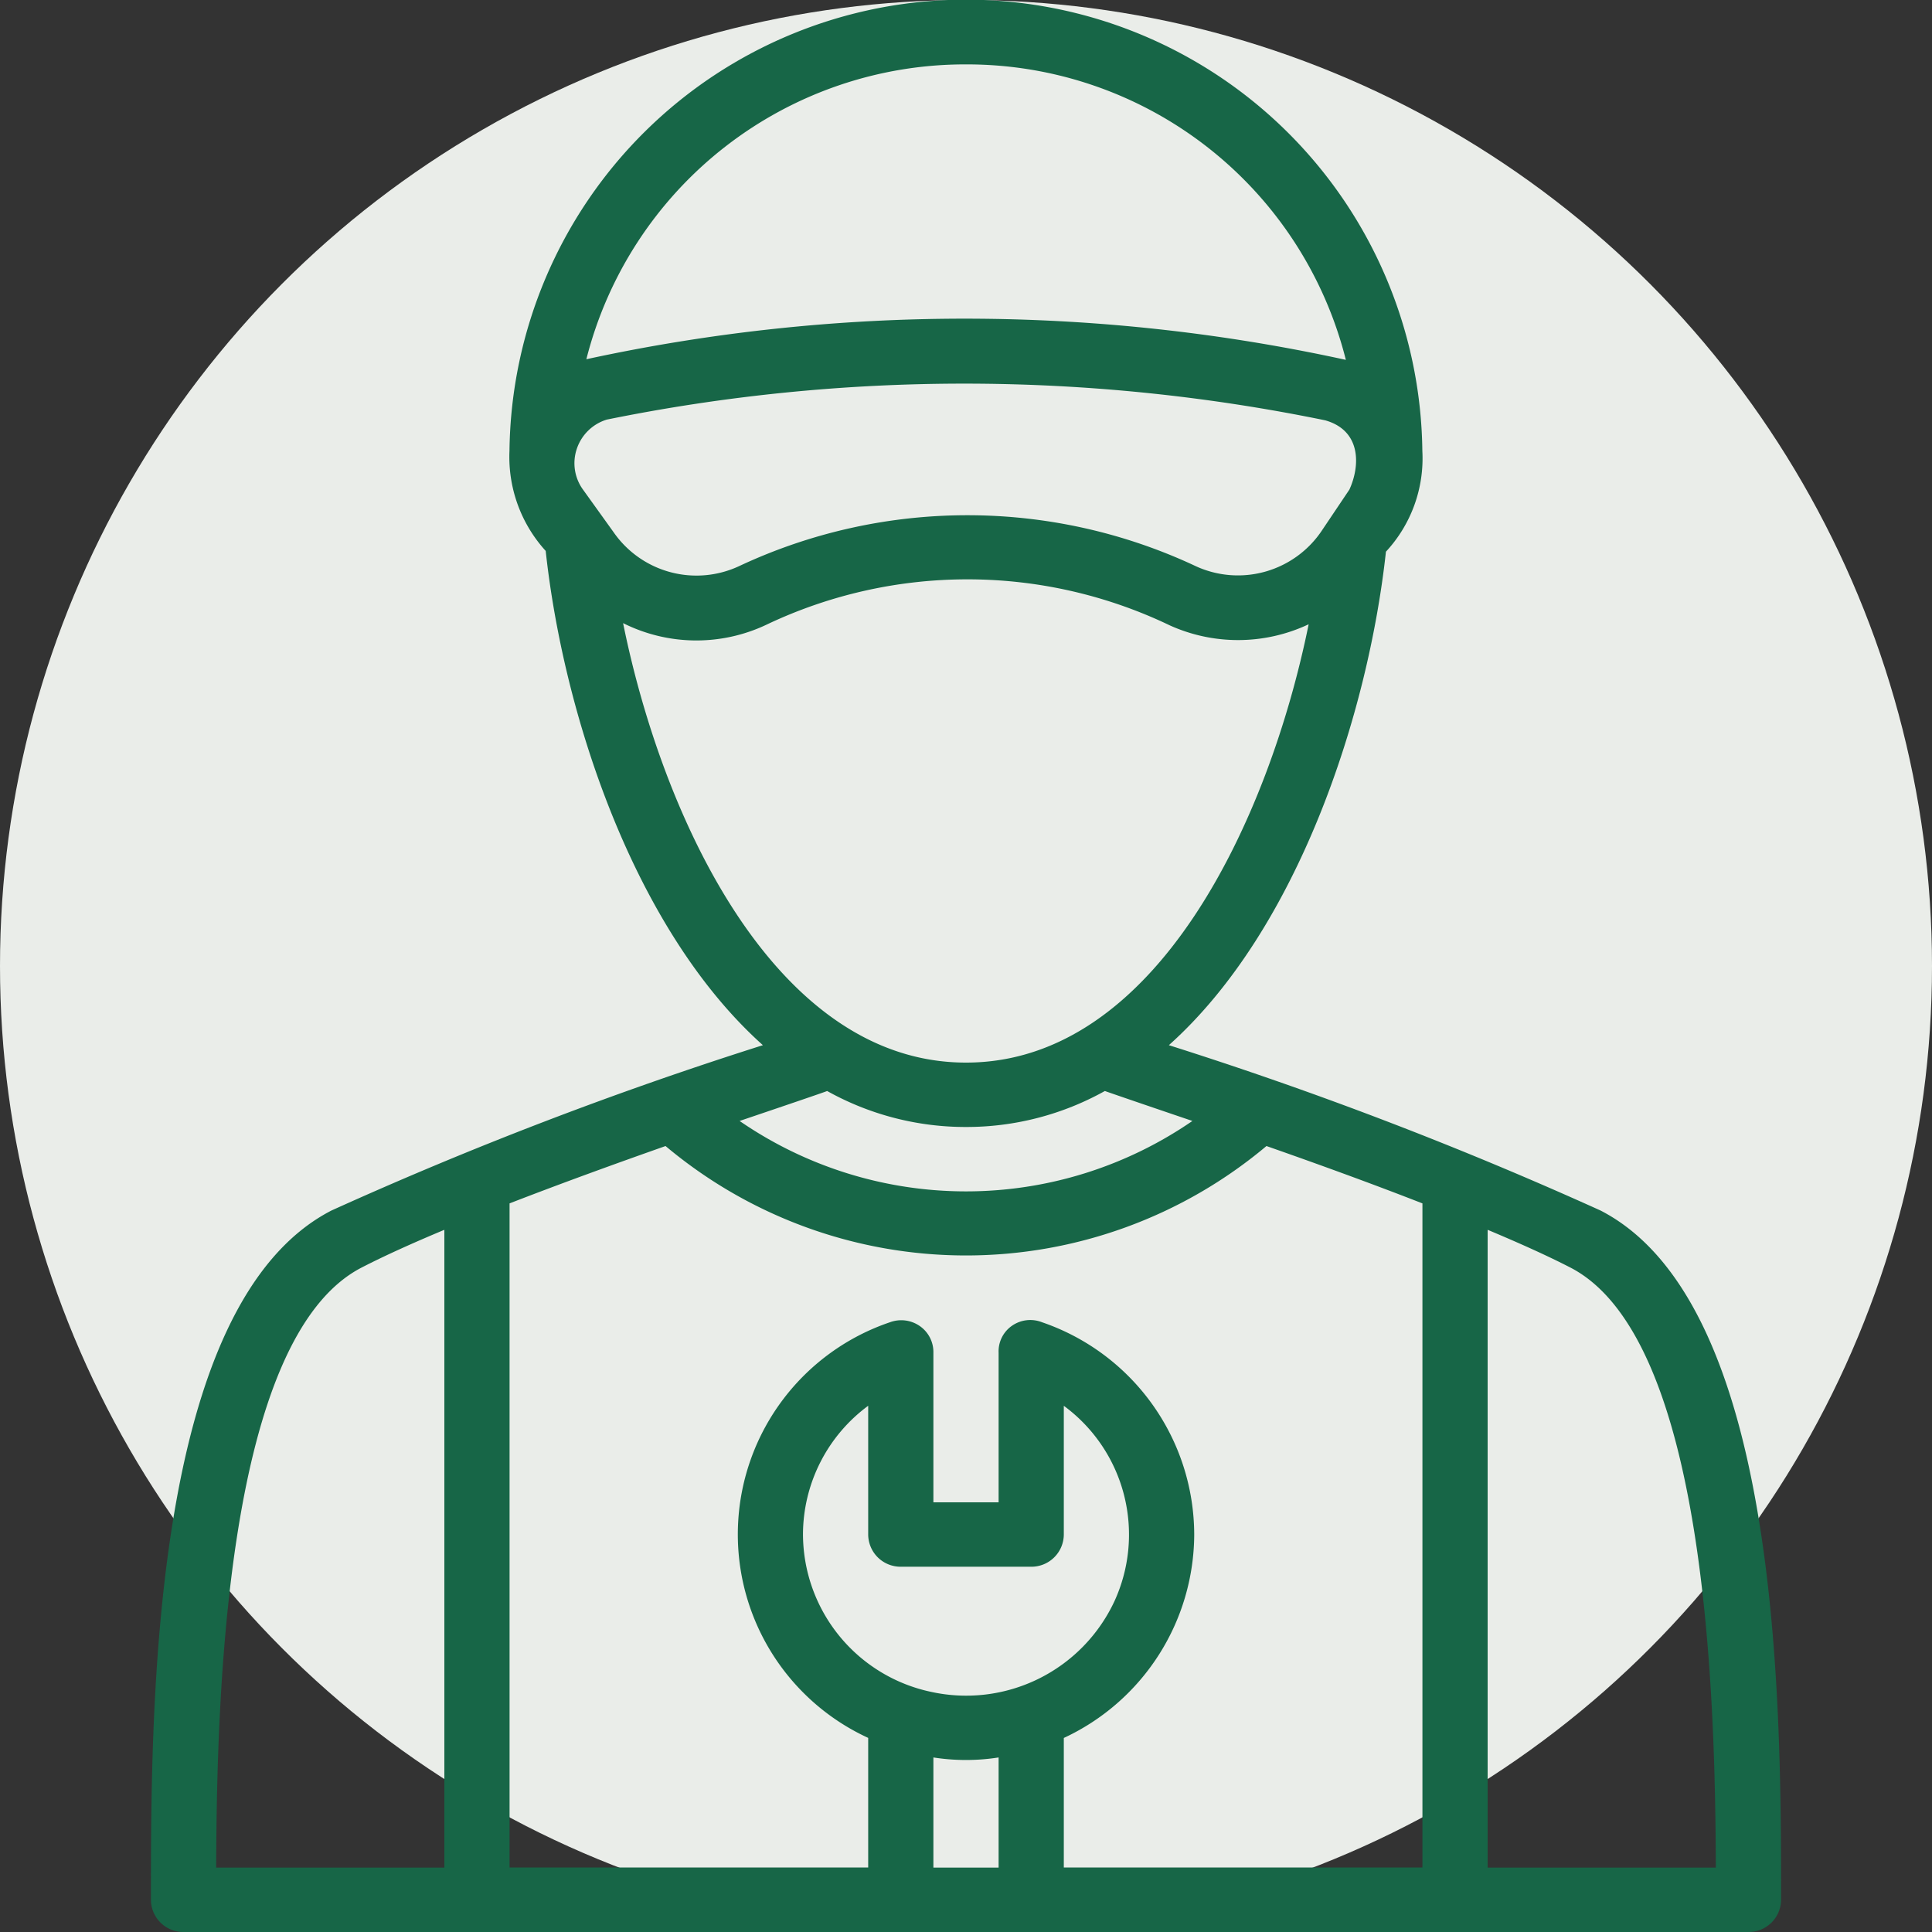
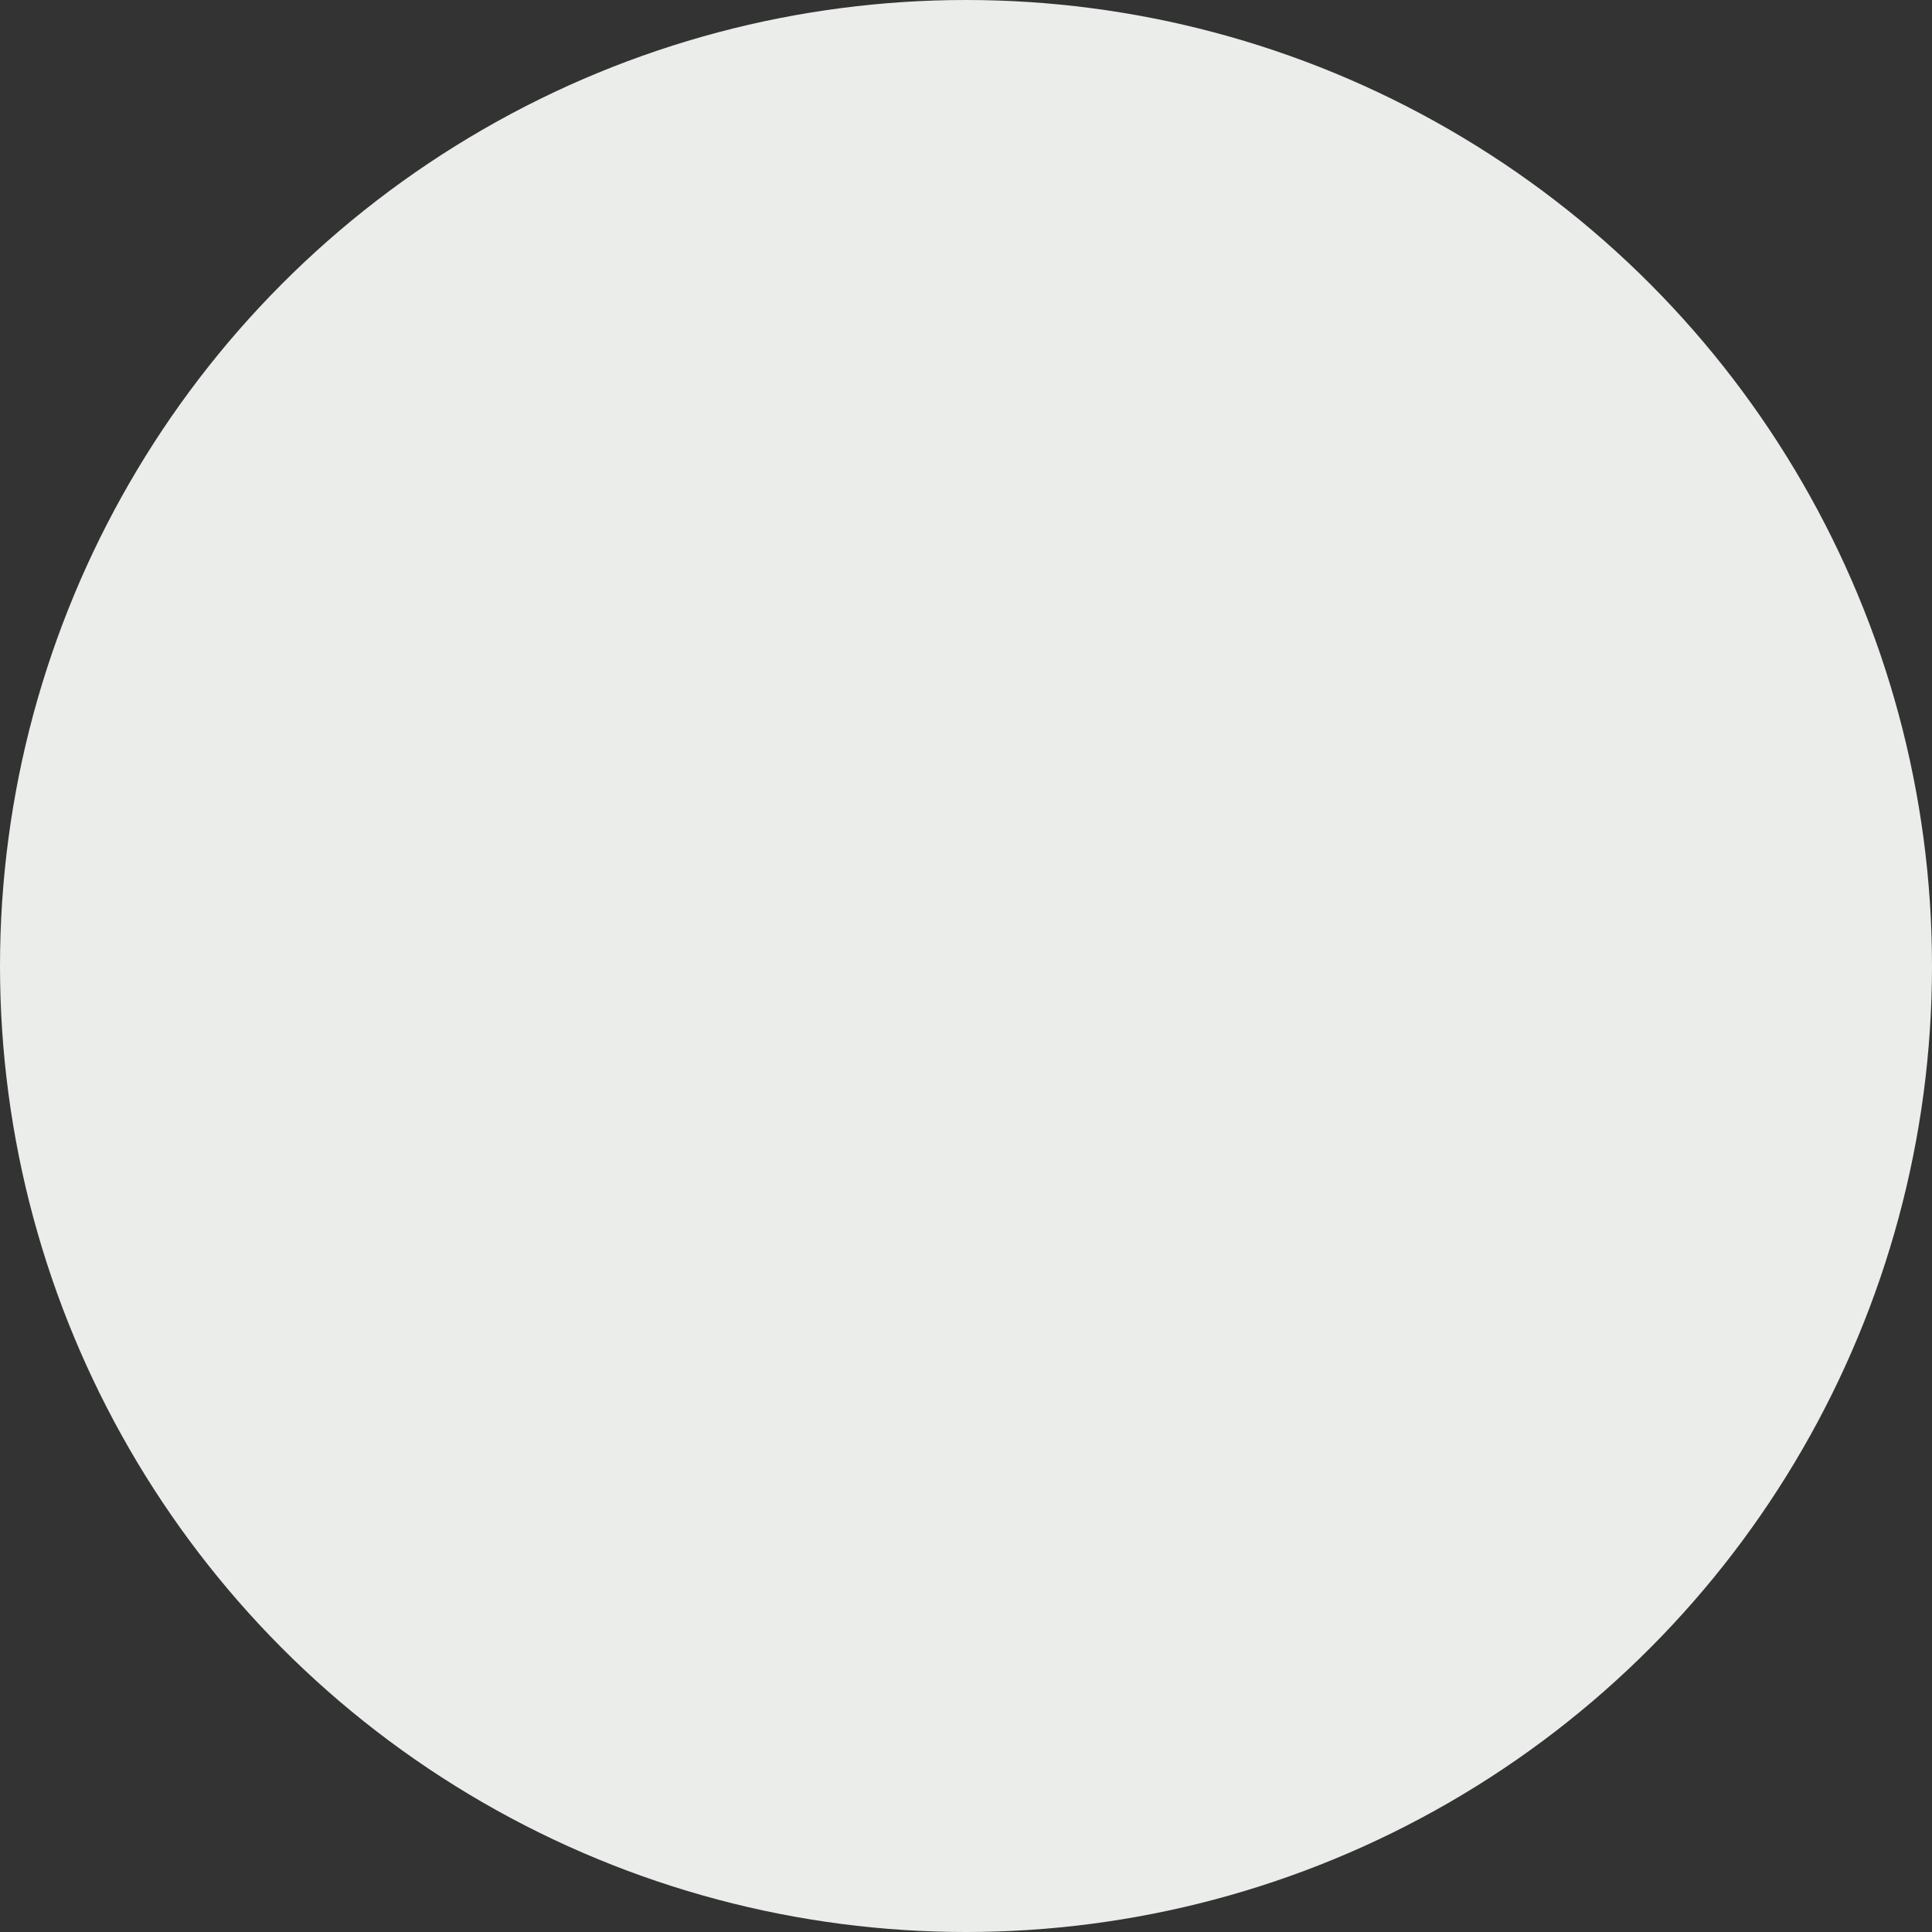
<svg xmlns="http://www.w3.org/2000/svg" id="Icon" width="64" height="64" viewBox="0 0 64 64">
  <rect x="0" y="0" width="64" height="64" fill="#333333" stroke="none" />
  <circle id="BG" cx="32" cy="32" r="32" fill="#eaede9" />
-   <path id="Icon-2" data-name="Icon" d="M55.02,42.1a129.613,129.613,0,0,0-14.3-5.477c4.294-3.842,6.609-11,7.191-16.348a4.541,4.541,0,0,0,1.206-3.339,15.121,15.121,0,0,0-30.24,0,4.622,4.622,0,0,0,1.2,3.314c.578,5.354,2.894,12.525,7.195,16.373A129.609,129.609,0,0,0,12.98,42.1C7,45.18,7,58.522,7,64.933A1.073,1.073,0,0,0,8.08,66H59.92A1.073,1.073,0,0,0,61,64.933C61,58.522,61,45.18,55.02,42.1ZM28.6,52.836a5.306,5.306,0,0,1,2.16-4.268v4.268A1.073,1.073,0,0,0,31.84,53.9h4.32a1.073,1.073,0,0,0,1.08-1.067V48.569a5.293,5.293,0,0,1,1.672,6.485,5.419,5.419,0,0,1-6.06,2.993A5.349,5.349,0,0,1,28.6,52.836Zm12.96,0A7.451,7.451,0,0,0,36.515,45.8a1.061,1.061,0,0,0-.994.119,1.032,1.032,0,0,0-.441.888v4.96H32.92v-4.96a1.048,1.048,0,0,0-.448-.878,1.077,1.077,0,0,0-.987-.129,7.42,7.42,0,0,0-.725,13.77v4.294H18.88v-22c1.718-.667,3.533-1.324,5.167-1.9a15.477,15.477,0,0,0,19.906,0c1.634.572,3.449,1.229,5.167,1.9v22H37.24V59.572A7.463,7.463,0,0,0,41.56,52.836Zm-20.235-34.6a1.49,1.49,0,0,1-.22-1.361A1.515,1.515,0,0,1,22.1,15.9a59.423,59.423,0,0,1,23.8.024c1.2.34,1.16,1.508.8,2.295l-.892,1.327a3.345,3.345,0,0,1-4.178,1.218,17.8,17.8,0,0,0-15.151-.008,3.341,3.341,0,0,1-4.146-1.116ZM34,4.133a12.941,12.941,0,0,1,12.583,9.788A59.1,59.1,0,0,0,21.424,13.9,12.941,12.941,0,0,1,34,4.133ZM22.641,22.642a5.42,5.42,0,0,0,4.742.055,15.5,15.5,0,0,1,13.363.017,5.49,5.49,0,0,0,4.605-.034C44.036,29.144,40.314,37.2,34,37.2S23.949,29.113,22.641,22.642ZM34,39.333a9.418,9.418,0,0,0,4.6-1.192c.189.068,1.493.515,2.9.992a13.222,13.222,0,0,1-15,0c1.411-.477,2.859-.97,2.9-.992A9.418,9.418,0,0,0,34,39.333ZM13.98,43.989c.758-.391,1.7-.815,2.74-1.25V63.867H9.161C9.18,58.214,9.468,46.315,13.98,43.989ZM32.92,63.867V60.218a6.983,6.983,0,0,0,2.16,0v3.649Zm18.36,0V42.739c1.038.435,1.982.859,2.74,1.25,4.511,2.326,4.8,14.225,4.819,19.878Z" transform="translate(-2 -2)" fill="#176647" />
</svg>